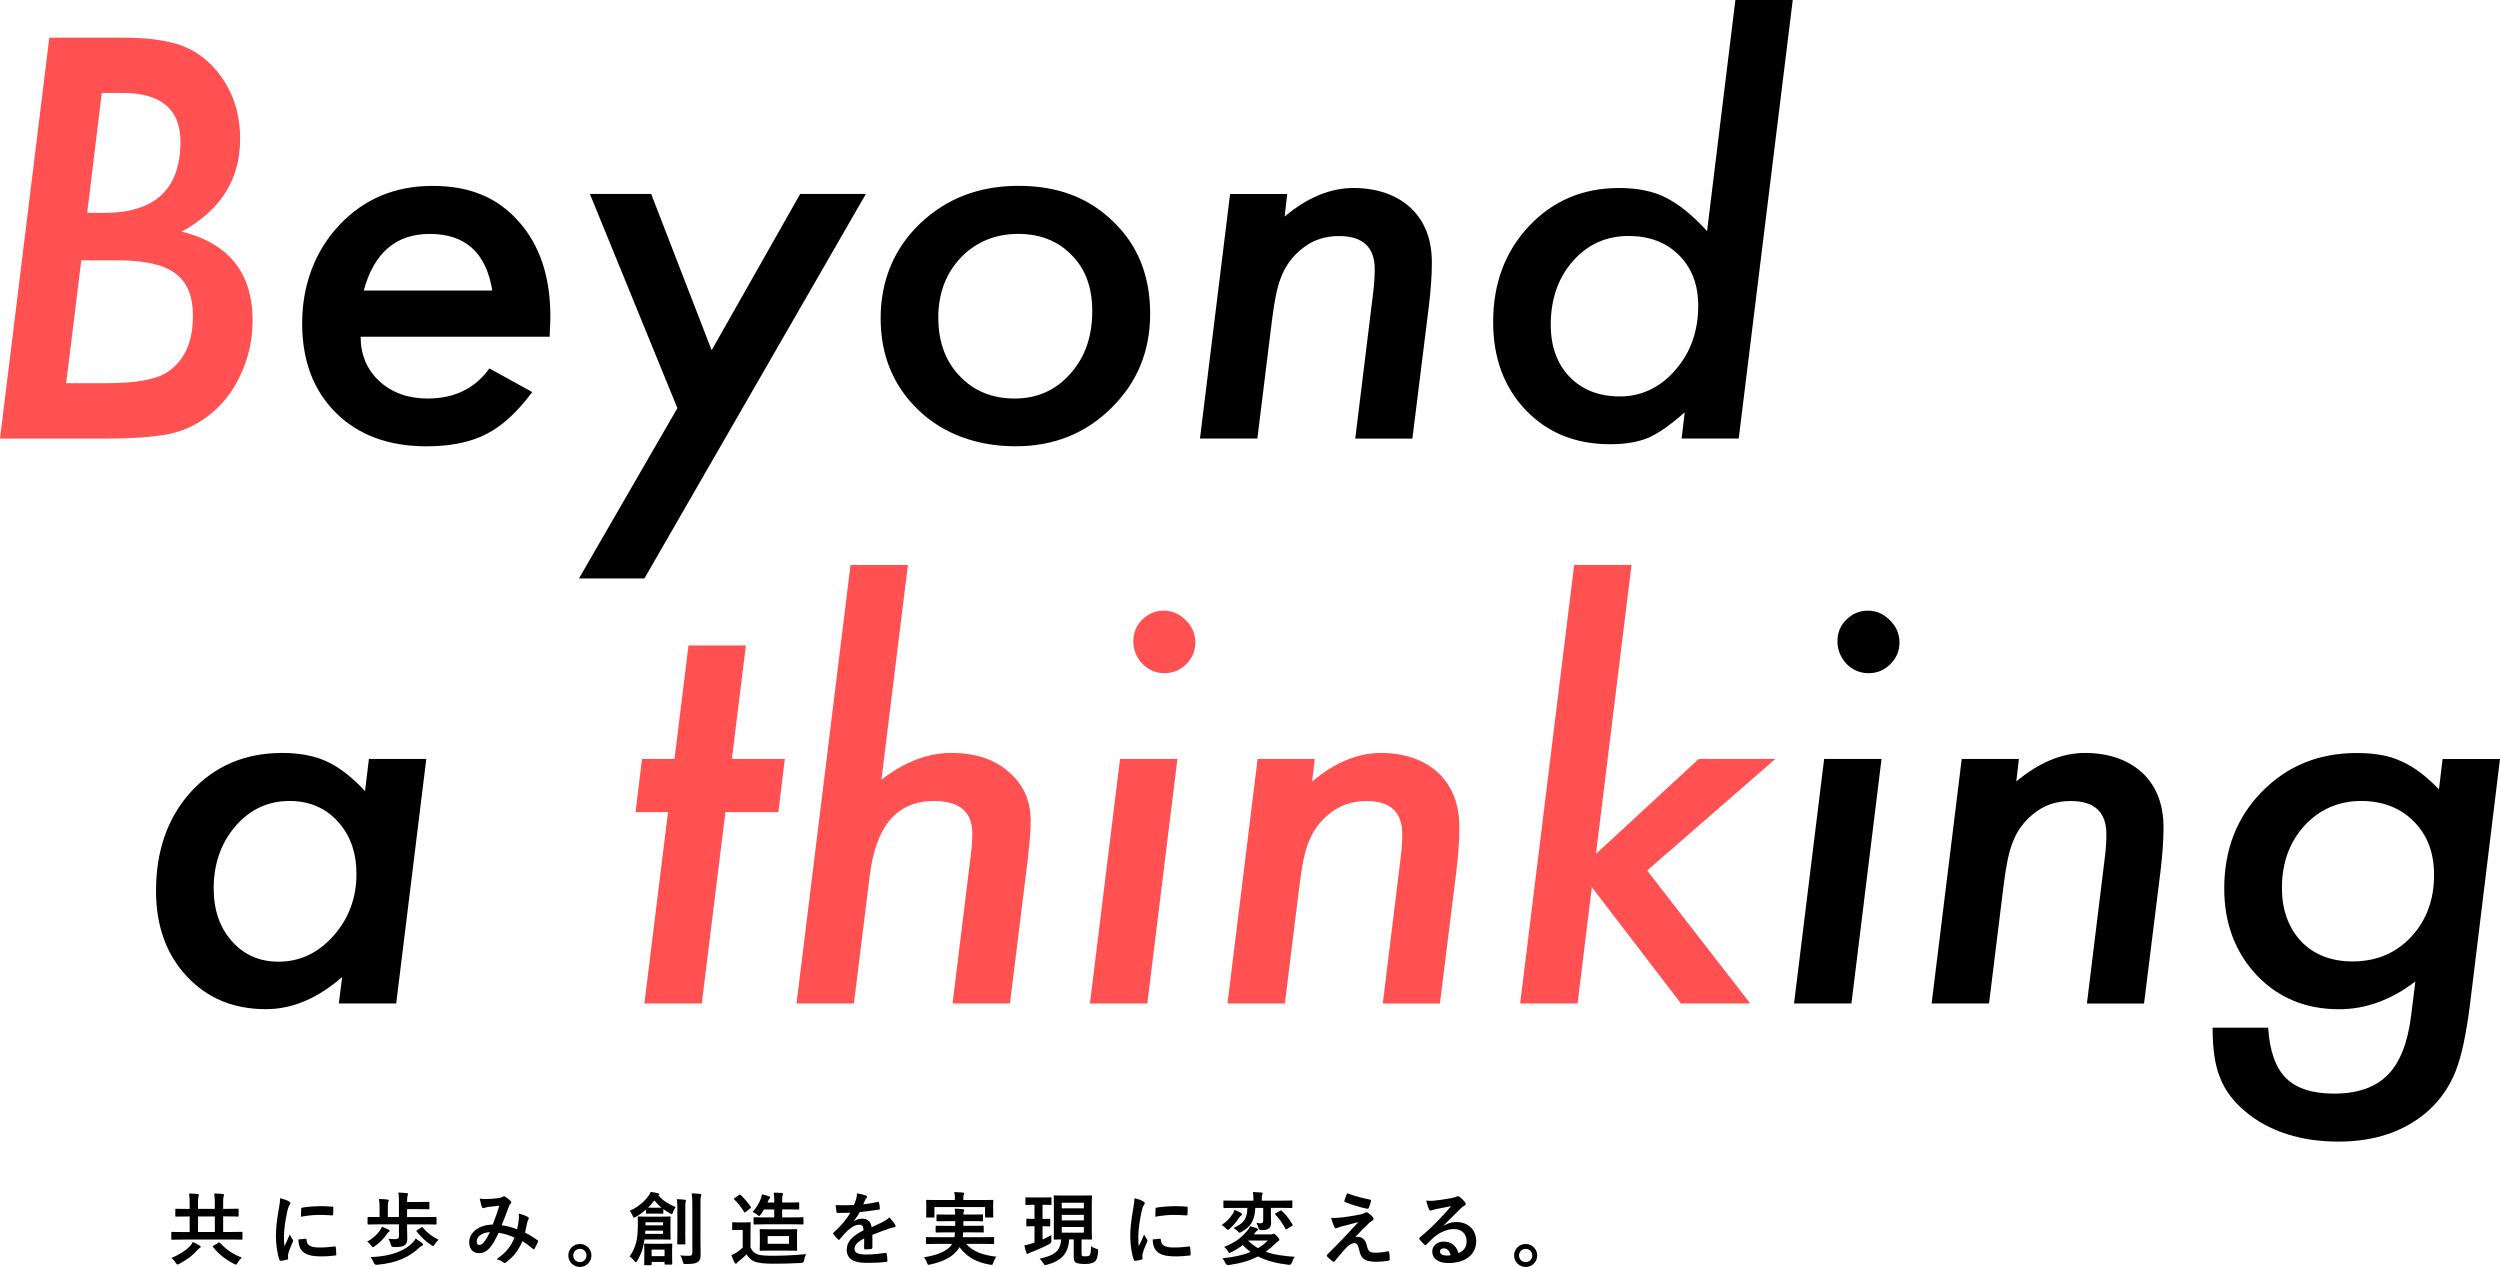
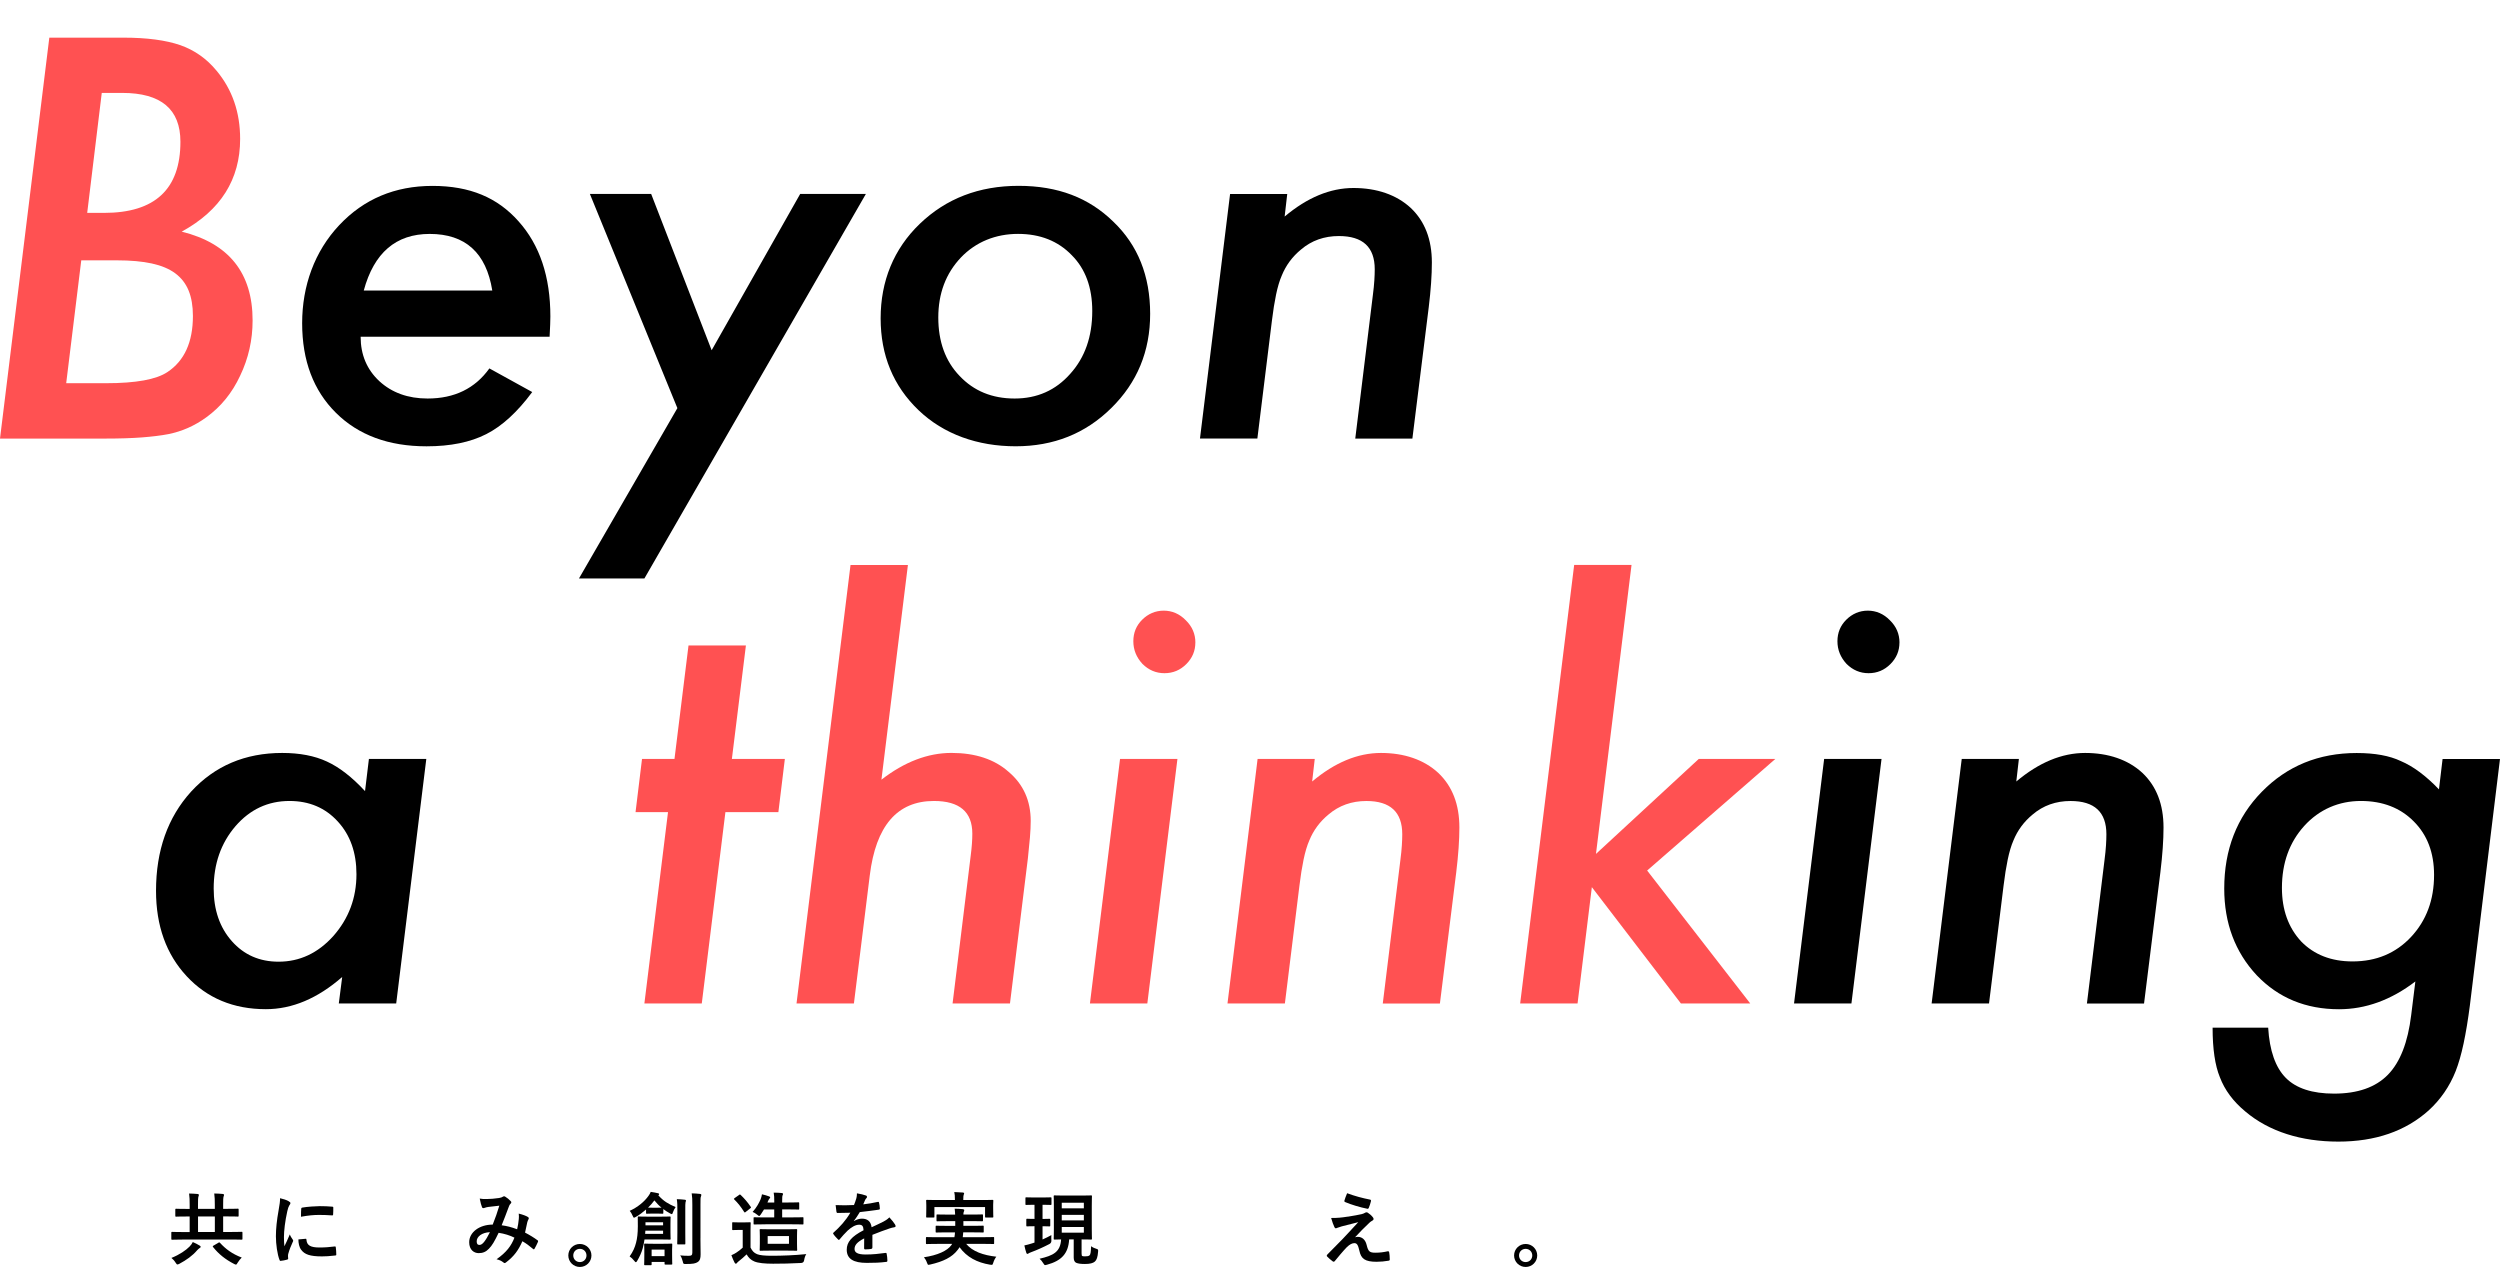
<svg xmlns="http://www.w3.org/2000/svg" id="_レイヤー_2" viewBox="0 0 752.27 381.24">
  <defs>
    <style>.cls-1{fill:#ff5152;}.cls-1,.cls-2{stroke-width:0px;}</style>
  </defs>
  <g id="design">
    <path class="cls-1" d="m14.84,11.33h22.34c7.03,0,12.73.76,17.11,2.27,4.27,1.51,7.89,4.06,10.86,7.66,4.74,5.68,7.11,12.53,7.11,20.55,0,12.19-5.86,21.48-17.58,27.89,14.22,3.54,21.33,12.45,21.33,26.72,0,5.89-1.25,11.43-3.75,16.64-2.4,5.16-5.78,9.32-10.16,12.5-3.49,2.55-7.32,4.25-11.48,5.08-2.19.42-4.82.74-7.89.98-3.07.23-6.72.35-10.94.35H0L14.84,11.33Zm9.61,67.03l-4.53,36.95h12.03c8.96,0,15.1-1.12,18.44-3.36,5.1-3.38,7.66-9.01,7.66-16.88,0-2.97-.43-5.51-1.29-7.62s-2.2-3.84-4.02-5.2c-1.82-1.35-4.18-2.34-7.07-2.97s-6.37-.94-10.43-.94h-10.78Zm6.17-50.39l-4.38,36.09h5.08c15.31,0,22.97-7.13,22.97-21.41,0-9.79-5.83-14.69-17.5-14.69h-6.17Z" />
    <path class="cls-2" d="m108.52,101.33c0,5.42,1.88,9.87,5.62,13.36,3.8,3.49,8.65,5.23,14.53,5.23,8.07,0,14.27-3.02,18.59-9.06l12.89,7.11c-4.48,6.04-9.09,10.26-13.83,12.66-4.79,2.45-10.78,3.67-17.97,3.67-11.41,0-20.5-3.36-27.27-10.08-6.77-6.72-10.16-15.7-10.16-26.95s3.72-21.61,11.17-29.53c7.4-7.86,16.74-11.8,28.05-11.8s19.56,3.54,25.86,10.62c6.41,7.14,9.61,16.69,9.61,28.67,0,1.25-.08,3.28-.23,6.09h-56.88Zm39.61-13.91c-1.82-11.35-8.1-17.03-18.83-17.03-10.16,0-16.77,5.68-19.84,17.03h38.67Z" />
    <path class="cls-2" d="m260.55,58.36l-66.64,115.7h-19.69l29.61-51.25-26.33-64.45h18.44l18.2,47.03,26.64-47.03h19.77Z" />
    <path class="cls-2" d="m346.09,94.45c0,11.25-3.91,20.7-11.72,28.36-7.76,7.66-17.34,11.48-28.75,11.48s-21.67-3.62-29.22-10.86c-7.6-7.29-11.41-16.51-11.41-27.66s3.93-20.88,11.8-28.44c7.92-7.6,17.81-11.41,29.69-11.41s21.17,3.59,28.52,10.78c7.4,7.08,11.09,16.33,11.09,27.73Zm-17.42-.86c0-7.08-2.06-12.68-6.17-16.8-4.12-4.27-9.51-6.41-16.17-6.41s-12.66,2.37-17.19,7.11c-4.53,4.79-6.8,10.81-6.8,18.05s2.13,13.15,6.41,17.58c4.27,4.53,9.79,6.8,16.56,6.8s12.34-2.47,16.72-7.42c4.43-4.9,6.64-11.2,6.64-18.91Z" />
    <path class="cls-2" d="m387.34,58.36l-.78,6.8c6.82-5.73,13.72-8.59,20.7-8.59s12.94,2.01,17.27,6.02c4.22,4.01,6.33,9.48,6.33,16.41,0,3.75-.31,8.23-.94,13.44l-4.92,39.53h-17.19l5.31-43.28c.21-1.61.35-3.05.43-4.3s.12-2.37.12-3.36c0-6.67-3.59-10-10.78-10-4.43,0-8.23,1.35-11.41,4.06-2.6,2.14-4.53,4.74-5.78,7.81-.68,1.56-1.25,3.48-1.72,5.74s-.89,4.88-1.25,7.85l-4.38,35.47h-17.27l9.06-73.59h17.19Z" />
-     <path class="cls-2" d="m539.45,0l-16.25,131.95h-17.19l.94-7.89c-4.27,3.8-7.97,6.38-11.09,7.73-3.07,1.25-6.88,1.88-11.41,1.88-10.31,0-18.75-3.41-25.31-10.23-6.56-6.88-9.84-15.73-9.84-26.56,0-11.56,3.59-21.17,10.78-28.83s16.22-11.48,27.11-11.48c5.57,0,10.26.96,14.06,2.89,3.96,1.98,8.1,5.34,12.42,10.08L522.19,0h17.27Zm-28.44,91.95c0-6.25-1.93-11.3-5.78-15.16-3.85-3.85-8.91-5.78-15.16-5.78-6.77,0-12.37,2.53-16.8,7.58-4.43,5.05-6.64,11.43-6.64,19.14,0,6.51,1.9,11.75,5.7,15.7,3.8,3.91,8.85,5.86,15.16,5.86s12.11-2.66,16.64-7.97c4.58-5.21,6.88-11.67,6.88-19.38Z" />
    <path class="cls-2" d="m128.28,228.36l-9.06,73.59h-17.27l1.02-7.97c-7.4,6.46-15.05,9.69-22.97,9.69-9.74,0-17.68-3.31-23.83-9.92-6.15-6.61-9.22-15.18-9.22-25.7,0-12.13,3.52-22.08,10.55-29.84,7.13-7.76,16.28-11.64,27.42-11.64,5.26,0,9.74.86,13.44,2.58,3.75,1.72,7.58,4.69,11.48,8.91l1.17-9.69h17.27Zm-21.02,34.69c0-6.51-1.88-11.8-5.62-15.86-3.75-4.11-8.59-6.17-14.53-6.17-6.46,0-11.88,2.53-16.25,7.58-4.38,5.1-6.56,11.35-6.56,18.75,0,6.46,1.82,11.75,5.47,15.86,3.65,4.12,8.33,6.17,14.06,6.17,6.35,0,11.85-2.58,16.48-7.73,4.63-5.26,6.95-11.46,6.95-18.59Z" />
    <path class="cls-1" d="m218.28,244.38l-7.11,57.58h-17.27l7.11-57.58h-9.77l1.95-16.02h9.77l4.22-34.14h17.27l-4.22,34.14h15.94l-1.95,16.02h-15.94Z" />
    <path class="cls-1" d="m273.2,170l-7.97,64.61c6.93-5.36,13.96-8.05,21.09-8.05s12.92,1.9,17.19,5.7c4.43,3.75,6.64,8.67,6.64,14.77,0,1.46-.08,3.11-.23,4.96-.16,1.85-.37,3.95-.62,6.29l-5.39,43.67h-17.27l5.47-44.61c.31-2.4.47-4.56.47-6.48,0-6.56-3.85-9.84-11.56-9.84-11.04,0-17.47,7.47-19.3,22.42l-4.77,38.52h-17.27l16.25-131.95h17.27Z" />
    <path class="cls-1" d="m354.3,228.36l-9.06,73.59h-17.27l9.06-73.59h17.27Zm5.39-35c0,2.5-.91,4.66-2.73,6.48s-4.01,2.73-6.56,2.73-4.77-.94-6.64-2.81c-1.82-1.98-2.73-4.24-2.73-6.8s.88-4.71,2.66-6.48,3.98-2.73,6.48-2.73,4.77.96,6.64,2.89c1.93,1.88,2.89,4.12,2.89,6.72Z" />
    <path class="cls-1" d="m395.62,228.36l-.78,6.8c6.82-5.73,13.72-8.59,20.7-8.59s12.94,2.01,17.27,6.02c4.22,4.01,6.33,9.48,6.33,16.41,0,3.75-.31,8.23-.94,13.44l-4.92,39.53h-17.19l5.31-43.28c.21-1.61.35-3.05.43-4.3s.12-2.37.12-3.36c0-6.67-3.59-10-10.78-10-4.43,0-8.23,1.35-11.41,4.06-2.6,2.14-4.53,4.74-5.78,7.81-.68,1.56-1.25,3.48-1.72,5.74s-.89,4.88-1.25,7.85l-4.38,35.47h-17.27l9.06-73.59h17.19Z" />
    <path class="cls-1" d="m490.94,170l-10.7,86.95,30.94-28.59h23.05l-38.59,33.59,31.02,40h-20.86l-26.8-35-4.3,35h-17.27l16.25-131.95h17.27Z" />
    <path class="cls-2" d="m566.17,228.36l-9.06,73.59h-17.27l9.06-73.59h17.27Zm5.39-35c0,2.5-.91,4.66-2.73,6.48s-4.01,2.73-6.56,2.73-4.77-.94-6.64-2.81c-1.82-1.98-2.73-4.24-2.73-6.8s.88-4.71,2.66-6.48,3.98-2.73,6.48-2.73,4.77.96,6.64,2.89c1.93,1.88,2.89,4.12,2.89,6.72Z" />
    <path class="cls-2" d="m607.5,228.36l-.78,6.8c6.82-5.73,13.72-8.59,20.7-8.59s12.94,2.01,17.27,6.02c4.22,4.01,6.33,9.48,6.33,16.41,0,3.75-.31,8.23-.94,13.44l-4.92,39.53h-17.19l5.31-43.28c.21-1.61.35-3.05.43-4.3s.12-2.37.12-3.36c0-6.67-3.59-10-10.78-10-4.43,0-8.23,1.35-11.41,4.06-2.6,2.14-4.53,4.74-5.78,7.81-.68,1.56-1.25,3.48-1.72,5.74s-.89,4.88-1.25,7.85l-4.38,35.47h-17.27l9.06-73.59h17.19Z" />
    <path class="cls-2" d="m752.27,228.36l-9.06,74.14c-.57,4.43-1.21,8.28-1.91,11.56s-1.5,6.04-2.38,8.28c-1.82,4.58-4.53,8.52-8.12,11.8-6.98,6.25-16.04,9.38-27.19,9.38s-20.83-3.02-27.97-9.06c-3.65-3.02-6.2-6.46-7.66-10.31-1.46-3.54-2.19-8.52-2.19-14.92h16.72c.42,6.93,2.19,11.97,5.31,15.12,3.12,3.15,7.97,4.73,14.53,4.73,7.08,0,12.47-1.89,16.17-5.66,3.7-3.78,6.04-9.78,7.03-18.01l1.25-10.08c-7.29,5.57-14.95,8.36-22.97,8.36-10,0-18.26-3.41-24.77-10.23-6.51-6.98-9.77-15.68-9.77-26.09,0-11.72,3.78-21.43,11.33-29.14,7.6-7.76,17.11-11.64,28.52-11.64,5.47,0,9.9.81,13.28,2.42,3.7,1.56,7.53,4.4,11.48,8.52l1.09-9.14h17.27Zm-19.84,34.92c0-6.67-2.03-12.03-6.09-16.09-4.06-4.11-9.38-6.17-15.94-6.17s-12.5,2.5-17.03,7.5c-4.48,4.95-6.72,11.17-6.72,18.67,0,6.56,1.93,11.93,5.78,16.09,3.91,4.01,9.06,6.02,15.47,6.02,7.13,0,12.99-2.45,17.58-7.34,4.63-4.95,6.95-11.17,6.95-18.67Z" />
    <path class="cls-2" d="m54.79,373c-2.11,0-2.86.05-3,.05-.22,0-.24-.02-.24-.26v-1.85c0-.24.02-.26.24-.26.14,0,.89.05,3,.05h2.28v-4.68h-.84c-2.28,0-3.07.05-3.22.05-.24,0-.26-.02-.26-.29v-1.85c0-.22.02-.24.26-.24.14,0,.94.05,3.22.05h.84v-1.22c0-1.39-.02-2.33-.17-3.41.91.02,1.75.05,2.59.14.24.02.36.14.36.26,0,.22-.1.41-.17.62-.07.22-.1.79-.1,2.38v1.22h5.06v-1.22c0-1.39-.02-2.33-.17-3.41.91.02,1.73.05,2.59.14.24.02.36.14.36.26,0,.22-.1.41-.17.62-.07.22-.1.79-.1,2.38v1.22h1.18c2.28,0,3.07-.05,3.22-.05.24,0,.26.02.26.24v1.85c0,.26-.02.29-.26.29-.14,0-.94-.05-3.22-.05h-1.18v4.68h2.57c2.11,0,2.83-.05,2.98-.05.24,0,.26.02.26.26v1.85c0,.24-.02.26-.26.26-.14,0-.86-.05-2.98-.05h-14.95Zm5.28,1.8c.22.12.31.22.31.36,0,.19-.14.31-.36.43-.19.12-.43.34-.72.65-1.37,1.61-3.22,2.93-5.35,4.06-.26.12-.43.19-.55.19-.19,0-.29-.14-.55-.53-.36-.58-.86-1.13-1.27-1.44,2.47-.98,4.42-2.35,5.45-3.41.53-.55.77-.91.98-1.37.72.31,1.49.7,2.06,1.06Zm4.58-4.08v-4.68h-5.06v4.68h5.06Zm1.08,3.22c.22-.14.29-.14.48.05,1.66,1.82,3.62,3.31,6.53,4.42-.38.36-.86.94-1.22,1.54-.24.41-.34.58-.53.58-.12,0-.26-.07-.53-.19-2.69-1.39-4.66-2.98-6.34-5.09-.17-.24-.12-.29.17-.46l1.44-.84Z" />
    <path class="cls-2" d="m86.84,361.46c.41.22.55.36.55.58,0,.17-.05.24-.36.72-.24.43-.36.77-.58,1.7-.67,2.98-1.01,5.93-1.01,7.75,0,1.18.05,1.97.14,2.81.5-1.1.94-1.9,1.63-3.58.19.6.5.98.84,1.51.07.12.17.26.17.36,0,.17-.05.26-.12.38-.55,1.25-1.01,2.28-1.37,3.62-.05.14-.07.41-.07.74,0,.29.05.48.05.67,0,.17-.1.26-.31.31-.6.17-1.27.31-1.97.38-.17.02-.26-.1-.31-.26-.67-1.68-1.1-4.73-1.1-7.15,0-2.16.26-4.78.82-7.87.31-1.78.43-2.57.43-3.58,1.08.26,1.85.5,2.57.89Zm5.14,11.3c.19-.02.24.1.24.36.14,1.66,1.3,2.26,3.91,2.26,1.8,0,2.98-.12,4.58-.31.24-.02.29,0,.34.31.07.5.14,1.44.14,2.06,0,.29,0,.31-.41.36-1.63.19-2.78.26-3.91.26-3.55,0-5.21-.58-6.24-1.99-.6-.77-.84-1.99-.84-3.12l2.18-.19Zm-1.34-8.98c.02-.29.1-.36.34-.41,1.42-.26,4.1-.43,5.21-.43,1.44,0,2.54.05,3.55.14.5.02.55.07.55.31,0,.72,0,1.37-.05,2.04-.02.22-.1.31-.31.29-1.44-.1-2.69-.14-3.91-.14-1.61,0-3.17.14-5.45.55.02-1.34.02-1.94.07-2.35Z" />
-     <path class="cls-2" d="m116.98,370.03c.24.12.26.22.26.34,0,.17-.12.26-.29.36-.12.07-.38.36-.53.6-.77,1.22-2.16,2.64-3.65,3.67-.26.19-.43.29-.55.29-.17,0-.29-.17-.55-.53-.36-.48-.74-.82-1.18-1.15,1.66-.89,2.93-2.11,3.65-3.1.41-.55.62-.98.79-1.37.79.29,1.25.5,2.04.89Zm-3.05-1.61c-2.18,0-2.9.05-3.07.05-.24,0-.26-.02-.26-.26v-1.78c0-.24.02-.24.26-.24.17,0,.89.02,3.07.02h.29v-2.5c0-1.51-.05-2.14-.19-2.93.89.02,1.8.07,2.59.17.22.02.36.12.36.26,0,.17-.07.29-.14.46-.12.31-.14.79-.14,1.9v2.64h3.34v-4.46c0-1.49-.02-2.11-.19-2.9.86.02,1.8.07,2.59.17.19.02.34.1.34.24,0,.17-.07.31-.12.48-.12.34-.17.74-.17,1.85v.1h3.12c2.35,0,3.19-.05,3.34-.05.24,0,.26.02.26.26v1.75c0,.22-.02.24-.26.24-.14,0-.98-.05-3.34-.05h-3.12v2.38h5.54c2.18,0,2.93-.02,3.07-.02.24,0,.26,0,.26.24v1.78c0,.24-.02.26-.26.26-.14,0-.89-.05-3.07-.05h-5.54v1.1c0,1.13.07,2.14.07,3.02,0,1.06-.12,1.61-.74,2.11-.55.43-1.13.6-3.31.6q-.74.02-.91-.77c-.17-.6-.43-1.27-.72-1.75.86.1,1.44.14,2.04.14.82,0,1.13-.29,1.13-.89v-3.58h-6.1Zm13.1,5.64c.17.17.29.29.29.48,0,.17-.14.29-.34.34-.24.07-.46.19-.82.53-2.67,2.57-6.36,4.61-12.72,5.18q-.72.07-.98-.65c-.24-.62-.58-1.2-.96-1.66,6.48-.22,10.61-2.11,12.72-4.44.38-.41.62-.72.86-1.15.67.46,1.42.91,1.94,1.37Zm-.24-4.73c.24-.14.29-.17.43.05,1.27,1.56,2.95,2.83,4.75,3.67-.43.43-.82.86-1.15,1.37-.24.36-.34.53-.5.53-.12,0-.26-.12-.55-.29-1.58-1.01-2.98-2.33-4.39-4.1-.14-.19-.12-.24.17-.43l1.25-.79Z" />
    <path class="cls-2" d="m156.11,366.81c.05-.53.05-.98-.02-1.63,1.25.31,2.21.67,2.78,1.03.22.12.34.43.17.65-.14.31-.31.58-.38.94-.19,1.01-.43,2.06-.67,3.1,1.37.7,2.86,1.63,3.74,2.3.24.14.22.26.14.5-.24.58-.74,1.58-1.03,2.06-.07.12-.14.17-.22.17-.1,0-.19-.07-.29-.17-1.06-.91-2.02-1.61-3.14-2.26-1.22,2.76-2.52,4.51-4.85,6.31-.22.17-.34.26-.48.26-.1,0-.19-.05-.36-.17-.65-.53-1.25-.77-2.09-.98,3-2.09,4.46-4.08,5.38-6.5-1.32-.67-3.02-1.2-4.75-1.46-1.27,2.64-1.97,3.84-2.93,4.8-.89.94-1.85,1.32-3.07,1.32-1.39,0-2.86-.96-2.86-3.29,0-2.98,3.07-5.3,7.08-5.3.79-1.99,1.39-3.67,1.99-5.69-1.32.14-2.52.29-3.31.38-.34.05-.7.12-1.08.26-.12.05-.29.1-.43.1-.19,0-.31-.1-.38-.26-.22-.48-.46-1.42-.7-2.62.72.14,1.39.17,2.11.14,1.15,0,2.35-.12,3.72-.31.6-.1.86-.22,1.18-.41.1-.07.22-.1.31-.1.12,0,.24.02.34.1.6.36,1.18.84,1.63,1.32.14.14.22.26.22.41s-.1.26-.24.41c-.36.34-.46.79-.65,1.25-.62,1.63-1.3,3.5-2.02,5.23,1.51.19,2.93.55,4.66,1.2.24-1.1.41-2.02.5-3.1Zm-12.67,6.7c0,.77.26,1.1.84,1.1.46,0,.91-.31,1.39-.91.55-.7,1.13-1.66,1.75-2.93-2.45.1-3.98,1.37-3.98,2.74Z" />
    <path class="cls-2" d="m177.97,377.78c0,1.92-1.56,3.46-3.48,3.46s-3.48-1.54-3.48-3.46,1.56-3.46,3.48-3.46,3.48,1.54,3.48,3.46Zm-5.47,0c0,1.13.86,1.99,1.99,1.99s1.99-.86,1.99-1.99-.86-1.99-1.99-1.99-1.99.86-1.99,1.99Z" />
    <path class="cls-2" d="m193.93,372.98c-.14.94-.31,1.82-.53,2.62-.36,1.34-.98,2.64-1.66,3.79-.17.29-.29.43-.41.43s-.24-.14-.48-.43c-.46-.58-.91-1.01-1.39-1.32,1.01-1.42,1.58-2.71,1.94-4.15.34-1.25.53-2.88.53-4.92,0-1.75-.02-2.42-.02-2.69,0-.24.02-.26.24-.26.14,0,.82.05,2.76.05h3.89c1.94,0,2.62-.05,2.74-.05.24,0,.26.02.26.26,0,.14-.05.62-.05,1.94v2.59c0,1.27.05,1.78.05,1.92,0,.24-.02.26-.26.26-.12,0-.79-.05-2.74-.05h-4.87Zm.46-9.02c-.98.86-2.02,1.63-3.05,2.21-.26.14-.43.24-.55.24-.17,0-.24-.19-.41-.55-.29-.7-.58-1.13-.89-1.51,2.5-1.15,4.37-2.74,5.62-4.46.31-.43.53-.79.7-1.25.79.12,1.44.24,2.21.41.19.05.31.12.31.31,0,.12-.07.22-.24.31,1.61,1.8,3,2.59,5.21,3.55-.34.46-.6.98-.79,1.54-.14.41-.22.58-.36.58-.12,0-.26-.07-.53-.22-.72-.38-1.39-.82-2.02-1.3v1.15c0,.24-.02.26-.26.26-.14,0-.43-.05-1.63-.05h-1.39c-1.18,0-1.49.05-1.63.05-.26,0-.29-.02-.29-.26v-1.01Zm7.85,13.51c0,2.09.05,2.66.05,2.81,0,.22-.02.24-.26.24h-1.8c-.24,0-.26-.02-.26-.24v-.55h-3.89v.72c0,.24-.02.26-.26.26h-1.73c-.24,0-.26-.02-.26-.26,0-.14.05-.7.05-2.83v-1.37c0-1.1-.05-1.61-.05-1.78,0-.24.02-.26.26-.26.17,0,.72.05,2.52.05h2.9c1.78,0,2.35-.05,2.52-.05.24,0,.26.02.26.26,0,.17-.05.65-.05,1.49v1.51Zm-2.71-7.15h-5.33l-.07.96h5.4v-.96Zm-5.3-2.54v.94h5.3v-.94h-5.3Zm3.48-4.37c.74,0,1.13,0,1.34-.02-.77-.62-1.46-1.34-2.14-2.18-.58.77-1.2,1.51-1.9,2.18.24.02.62.02,1.3.02h1.39Zm-1.63,12.6v1.97h3.89v-1.97h-3.89Zm7.75-11.62c0-1.58,0-2.42-.17-3.55.86.02,1.61.07,2.45.17.22.02.31.12.31.26,0,.17-.1.36-.14.53-.07.34-.07.82-.07,2.57v6.62c0,2.04.02,3.02.02,3.17,0,.26-.02.29-.24.29h-1.97c-.22,0-.24-.02-.24-.29,0-.14.05-1.13.05-3.17v-6.6Zm6.94,8.23c0,1.68.05,3.58.05,4.78s-.17,1.87-.86,2.35c-.67.43-1.37.6-3.62.6-.72,0-.72-.02-.89-.77-.17-.7-.43-1.37-.77-1.82.96.1,1.63.12,2.59.12.77,0,1.06-.19,1.06-.96v-14.4c0-1.56-.02-2.3-.19-3.43.89.02,1.7.07,2.54.17.24.02.36.14.36.26,0,.22-.07.36-.12.53-.14.29-.14.79-.14,2.42v10.15Z" />
    <path class="cls-2" d="m225.84,375.4c.5.98.98,1.58,1.97,1.99.84.34,2.35.48,4.44.48,3.1,0,6.79-.14,10.37-.5-.34.5-.55,1.18-.65,1.85q-.12.77-.89.82c-3.05.17-5.95.22-8.45.22s-4.46-.19-5.62-.67c-1.1-.46-1.75-1.13-2.35-2.14-.74.72-1.56,1.44-2.42,2.11-.24.19-.38.34-.48.48-.12.17-.22.22-.36.22-.1,0-.24-.1-.34-.29-.34-.62-.65-1.39-.98-2.26.62-.29.96-.46,1.42-.74.7-.43,1.37-.98,1.99-1.54v-5.33h-1.15c-1.27,0-1.61.05-1.73.05-.26,0-.29-.02-.29-.29v-1.82c0-.24.02-.26.29-.26.12,0,.46.05,1.73.05h1.49c1.3,0,1.66-.05,1.8-.05.24,0,.26.02.26.26,0,.14-.05.82-.05,2.28v5.09Zm-3.48-15.82c.12-.1.22-.14.29-.14s.14.05.24.14c1.08,1.03,2.11,2.21,3,3.55.17.22.12.26-.14.48l-1.34,1.06c-.14.12-.22.17-.29.17s-.14-.07-.22-.19c-.89-1.44-1.9-2.71-2.95-3.72-.17-.19-.14-.24.12-.43l1.3-.91Zm7.95,8.83c-2.33,0-3.12.05-3.26.05-.26,0-.29-.02-.29-.24v-1.68c0-.24.02-.26.29-.26.14,0,.94.05,3.26.05h2.66v-2.4h-3.07c-.29.5-.62,1.01-.96,1.49-.24.31-.36.48-.5.48-.12,0-.29-.12-.53-.34-.48-.41-1.03-.72-1.44-.89,1.25-1.37,1.94-2.74,2.4-3.79.19-.5.34-1.01.41-1.51.82.17,1.51.41,2.11.62.24.1.36.17.36.31s-.07.22-.19.34c-.14.14-.29.38-.48.84l-.14.36h2.04v-.43c0-1.08-.02-1.66-.17-2.54.91,0,1.73.05,2.45.12.22.02.36.12.36.26s-.02.24-.12.41c-.1.19-.14.6-.14,1.63v.55h1.92c2.11,0,2.81-.05,2.95-.05.24,0,.26.02.26.29v1.63c0,.24-.02.26-.26.26-.14,0-.84-.05-2.95-.05h-1.92v2.4h2.83c2.33,0,3.14-.05,3.29-.05.26,0,.29.02.29.26v1.68c0,.22-.02.24-.29.24-.14,0-.96-.05-3.29-.05h-7.87Zm6.31,1.49c2.11,0,2.86-.05,3-.05.24,0,.26.02.26.26,0,.14-.05.62-.05,1.85v2.3c0,1.22.05,1.7.05,1.85,0,.24-.02.26-.26.26-.14,0-.89-.05-3-.05h-4.75c-2.11,0-2.86.05-3.02.05-.24,0-.26-.02-.26-.26,0-.17.05-.62.05-1.85v-2.3c0-1.22-.05-1.68-.05-1.85,0-.24.02-.26.26-.26.17,0,.91.05,3.02.05h4.75Zm.79,2.04h-6.41v2.33h6.41v-2.33Z" />
    <path class="cls-2" d="m262.5,375.4c0,.26-.14.38-.46.43-.31.05-1.03.12-1.71.12-.22,0-.31-.14-.31-.38,0-.86,0-2.06.02-2.93-2.14,1.1-2.9,2.04-2.9,3.19,0,1.01.82,1.66,3.34,1.66,2.21,0,4.13-.22,5.98-.48.22-.02.31.05.34.26.12.55.22,1.39.22,1.97.02.29-.07.46-.26.46-2.06.26-3.62.31-5.95.31-3.94,0-6.02-1.18-6.02-3.96,0-2.3,1.44-3.98,5.06-5.86-.07-1.22-.36-1.7-1.44-1.66-1.13.05-2.21.77-3.31,1.73-1.03,1.01-1.63,1.7-2.4,2.62-.12.14-.19.22-.29.22-.07,0-.17-.07-.26-.17-.34-.34-1.06-1.08-1.37-1.58-.07-.1-.1-.17-.1-.22,0-.1.05-.17.17-.26,1.85-1.66,3.62-3.55,5.02-5.95-1.13.05-2.42.07-3.84.07-.22,0-.29-.12-.34-.38-.07-.38-.17-1.27-.24-1.99,1.82.1,3.7.07,5.52-.02.26-.65.48-1.22.72-2.06.1-.41.17-.82.17-1.46,1.06.17,2.11.43,2.74.67.19.07.29.24.29.41,0,.12-.05.26-.17.36-.14.12-.29.34-.41.58-.14.34-.26.65-.55,1.3,1.46-.17,2.93-.41,4.37-.74.26-.05.34.02.38.24.12.48.22,1.03.24,1.73.02.24-.07.34-.41.38-1.8.26-3.86.53-5.62.72-.55.89-1.08,1.78-1.8,2.66l.02.05c.77-.5,1.75-.74,2.4-.74,1.58,0,2.69.72,2.93,2.59.94-.43,2.3-1.06,3.53-1.68.46-.24,1.22-.67,1.82-1.3.79.84,1.42,1.68,1.68,2.11.14.22.19.38.19.53,0,.19-.12.29-.36.34-.5.07-.98.19-1.46.36-1.56.55-3.12,1.08-5.16,1.92v3.86Z" />
    <path class="cls-2" d="m281.98,374.3c-2.21,0-2.95.05-3.1.05-.24,0-.26-.02-.26-.26v-1.56c0-.26.02-.29.26-.29.14,0,.89.05,3.1.05h5.21c.1-.46.14-.94.17-1.46h-2.3c-2.3,0-3.12.05-3.26.05-.24,0-.26-.02-.26-.26v-1.51c0-.26.02-.29.26-.29.14,0,.96.05,3.26.05h2.38v-1.42h-2.21c-2.23,0-3.02.05-3.17.05-.24,0-.26-.02-.26-.29v-1.49c0-.26.02-.29.26-.29.14,0,.94.05,3.17.05h2.18c-.02-.74-.1-1.32-.14-1.78.79.02,1.73.05,2.45.14.29.05.43.14.43.31,0,.14-.07.34-.14.5-.07.17-.12.36-.12.82h2.47c2.21,0,3-.05,3.14-.05.26,0,.29.02.29.29v1.49c0,.26-.02.29-.29.29-.14,0-.94-.05-3.14-.05h-2.47v1.42h2.59c2.33,0,3.1-.05,3.24-.05.26,0,.29.02.29.29v1.51c0,.24-.02.26-.29.26-.14,0-.91-.05-3.24-.05h-2.64c-.02.53-.1,1.01-.14,1.46h6.05c2.21,0,2.95-.05,3.1-.05.26,0,.29.02.29.29v1.56c0,.24-.02.26-.29.26-.14,0-.89-.05-3.1-.05h-5.02c1.92,2.3,5.11,3.41,9.07,3.86-.36.46-.72,1.15-.91,1.8-.14.5-.22.65-.48.65-.12,0-.29,0-.53-.05-3.86-.65-6.94-2.23-9.15-5.26-.17.29-.36.58-.58.84-1.7,2.21-4.34,3.48-8.21,4.37-.24.05-.46.1-.55.1-.19,0-.29-.17-.46-.65-.22-.67-.6-1.25-.91-1.63,4.03-.58,7.06-1.94,8.26-3.67l.22-.36h-4.51Zm13.49-13.2c2.23,0,3.02-.05,3.17-.05.24,0,.26.02.26.26,0,.12-.05.55-.05,1.2v1.01c0,2.09.05,2.47.05,2.59,0,.24-.02.26-.26.26h-1.97c-.24,0-.26-.02-.26-.26v-2.9h-15.24v2.9c0,.24-.02.26-.29.26h-1.94c-.24,0-.26-.02-.26-.26,0-.12.05-.5.05-2.59v-.82c0-.84-.05-1.27-.05-1.39,0-.24.02-.26.26-.26.17,0,.96.05,3.17.05h5.23v-.12c0-1.03-.05-1.68-.19-2.28.89.02,1.78.07,2.59.14.26.02.38.12.38.22,0,.17-.07.29-.14.48-.07.19-.12.5-.12,1.44v.12h5.62Z" />
    <path class="cls-2" d="m313.71,362.54v4.25c1.44,0,1.92-.05,2.06-.05.24,0,.26.02.26.26v1.78c0,.24-.02.26-.26.26-.14,0-.62-.05-2.06-.05v3.98c.91-.41,1.82-.84,2.66-1.32-.05.53-.02,1.08,0,1.58q.05.77-.58,1.1c-1.68.89-3.7,1.8-5.52,2.47-.38.14-.62.26-.74.34-.17.12-.24.17-.38.17-.12,0-.24-.07-.31-.29-.22-.62-.41-1.39-.6-2.26.72-.14,1.42-.34,2.26-.6.26-.07.53-.17.79-.26v-4.92c-1.56,0-2.06.05-2.21.05-.24,0-.26-.02-.26-.26v-1.78c0-.24.02-.26.26-.26.14,0,.65.05,2.21.05v-4.25h-.14c-1.68,0-2.21.05-2.35.05-.22,0-.24-.02-.24-.29v-1.75c0-.24.02-.26.24-.26.14,0,.67.05,2.35.05h2.66c1.68,0,2.18-.05,2.33-.05.24,0,.26.02.26.26v1.75c0,.26-.02.29-.26.29-.14,0-.65-.05-2.33-.05h-.1Zm11.76,14.69c0,.48.02.65.26.74.17.07.46.07.86.07.6,0,.96-.05,1.25-.29.34-.29.41-1.06.48-2.76.55.43,1.1.62,1.56.77.55.17.6.24.55.84-.12,1.66-.43,2.54-.98,3.02-.55.48-1.49.72-2.98.72-1.22,0-2.04-.1-2.64-.36-.48-.22-.74-.77-.74-1.58v-5.45h-1.37c-.26,4.34-2.38,6.43-6.65,7.61-.24.07-.43.12-.53.12-.24,0-.34-.12-.62-.58-.36-.58-.72-1.03-1.1-1.34,4.13-.96,6.26-2.02,6.48-5.81-1.34.02-1.85.05-1.97.05-.24,0-.26-.02-.26-.26,0-.17.05-1.03.05-2.93v-6.89c0-1.9-.05-2.78-.05-2.93,0-.26.02-.29.26-.29.14,0,.86.05,3,.05h4.99c2.14,0,2.83-.05,3-.05.24,0,.26.02.26.29,0,.14-.05,1.03-.05,2.93v6.89c0,1.9.05,2.78.05,2.93,0,.24-.02.26-.26.26-.17,0-.86-.05-2.86-.05v4.27Zm-5.98-15.31v1.68h6.65v-1.68h-6.65Zm6.65,5.3v-1.66h-6.65v1.66h6.65Zm0,1.99h-6.65v1.7h6.65v-1.7Z" />
-     <path class="cls-2" d="m343.92,361.46c.41.22.55.36.55.58,0,.17-.05.24-.36.72-.24.43-.36.77-.58,1.7-.67,2.98-1.01,5.93-1.01,7.75,0,1.18.05,1.97.14,2.81.5-1.1.94-1.9,1.63-3.58.19.6.5.98.84,1.51.07.12.17.26.17.36,0,.17-.05.26-.12.38-.55,1.25-1.01,2.28-1.37,3.62-.05.14-.07.41-.07.74,0,.29.05.48.05.67,0,.17-.1.26-.31.31-.6.17-1.27.31-1.97.38-.17.02-.26-.1-.31-.26-.67-1.68-1.1-4.73-1.1-7.15,0-2.16.26-4.78.82-7.87.31-1.78.43-2.57.43-3.58,1.08.26,1.85.5,2.57.89Zm5.14,11.3c.19-.02.24.1.24.36.14,1.66,1.3,2.26,3.91,2.26,1.8,0,2.98-.12,4.58-.31.24-.02.29,0,.34.31.07.5.14,1.44.14,2.06,0,.29,0,.31-.41.36-1.63.19-2.78.26-3.91.26-3.55,0-5.21-.58-6.24-1.99-.6-.77-.84-1.99-.84-3.12l2.18-.19Zm-1.34-8.98c.02-.29.1-.36.34-.41,1.42-.26,4.1-.43,5.21-.43,1.44,0,2.54.05,3.55.14.5.02.55.07.55.31,0,.72,0,1.37-.05,2.04-.02.22-.1.31-.31.29-1.44-.1-2.69-.14-3.91-.14-1.61,0-3.17.14-5.45.55.02-1.34.02-1.94.07-2.35Z" />
-     <path class="cls-2" d="m370.88,365.35c.26-.41.46-.82.6-1.3.67.26,1.44.6,1.92.91.17.1.31.26.31.38,0,.17-.07.36-.22.43-.29.17-.38.34-.67.72-.79,1.15-1.58,2.18-2.81,3.26-.26.22-.41.34-.55.34-.17,0-.31-.17-.6-.48-.38-.41-.89-.79-1.25-1.01,1.49-.98,2.47-2.04,3.26-3.26Zm11.31,6.1c.41,0,.58-.02.72-.1s.24-.12.38-.12c.24,0,.36.17.98.77.55.58.67.82.67,1.03,0,.24-.1.36-.34.48-.19.12-.31.17-.74.6-.98.98-1.97,1.82-3,2.54,2.52.94,5.35,1.27,8.74,1.54-.36.46-.65,1.1-.86,1.73q-.24.74-.98.67c-3.55-.41-6.62-1.2-9.22-2.52-2.54,1.32-5.38,2.11-8.79,2.59q-.74.07-1.06-.62c-.22-.55-.5-1.01-.84-1.42,3.26-.31,6.05-.91,8.45-1.9-.86-.62-1.63-1.3-2.35-2.06-1.01.79-2.16,1.49-3.48,2.14-.26.12-.41.22-.53.22-.17,0-.29-.17-.5-.58-.31-.5-.74-.98-1.08-1.22,3.62-1.46,5.5-3.1,7.18-5.16.22-.26.43-.6.62-1.06.86.19,1.39.36,2.04.6.22.1.34.19.34.36,0,.22-.12.29-.36.41-.14.1-.29.29-.62.7-.1.14-.19.26-.31.38h4.95Zm-4.46-7.97c-.17,3.84-1.44,5.69-4.13,7.2-.31.17-.48.26-.62.26s-.26-.14-.53-.46c-.41-.43-.91-.79-1.3-.96,2.86-1.34,4.08-2.4,4.2-6.05h-3.89c-2.18,0-2.93.05-3.07.05-.24,0-.26-.02-.26-.26v-1.78c0-.22.02-.24.26-.24.14,0,.89.05,3.07.05h5.71v-.34c0-1.03-.05-1.66-.17-2.26.84.02,1.73.07,2.57.14.24.02.36.12.36.24,0,.14-.05.31-.12.46-.1.22-.12.5-.12,1.39v.36h5.86c2.18,0,2.93-.05,3.07-.05.24,0,.26.02.26.24v1.78c0,.24-.02.26-.26.26-.14,0-.89-.05-3.07-.05h-3.12v2.02c0,1.3.05,1.97.05,2.5,0,.84-.24,1.39-.79,1.75-.5.29-.82.41-2.06.43q-.77.02-.96-.72c-.17-.58-.41-1.1-.62-1.46.7.1.84.12,1.22.12.65,0,.84-.26.84-.84v-3.79h-2.38Zm-2.11,9.79l-.05.05c.96.91,1.94,1.66,2.98,2.26,1.08-.65,2.06-1.39,2.95-2.3h-5.88Zm9.55-8.93c.12-.07.22-.12.26-.12.1,0,.14.05.26.14,1.27,1.15,2.38,2.59,3.22,4.08.12.22.1.29-.19.46l-1.46.91c-.12.07-.22.12-.29.12-.05,0-.1-.05-.17-.17-.86-1.63-1.92-3.17-3.02-4.25-.17-.19-.17-.26.1-.43l1.3-.74Z" />
    <path class="cls-2" d="m405.56,366.11c1.85-.29,3.19-.55,4.18-.77.41-.12.65-.19.96-.38.22-.12.31-.17.53-.17.14,0,.22.05.41.17.43.26.98.72,1.42,1.27.17.17.26.41.26.55,0,.22-.14.41-.43.55-.34.17-.5.34-.77.55-1.78,1.68-2.76,2.69-4.37,4.42.31-.1.62-.12.86-.12,1.13,0,2.21.72,2.62,2.42.48,1.97.86,2.35,2.64,2.35,1.42,0,2.54-.17,3.72-.43.26-.05.38.1.43.36.1.5.17,1.32.17,2.11,0,.24-.12.34-.43.38-1.06.19-2.38.31-3.53.31-3.53,0-4.68-.94-5.18-3.31-.38-1.63-.67-2.3-1.51-2.3-.62,0-1.37.34-2.26,1.2-1.08,1.1-2.83,3.22-3.65,4.22-.07.1-.19.17-.34.17-.07,0-.17-.02-.26-.1-.62-.43-1.25-1.03-1.68-1.46-.07-.07-.12-.17-.12-.24,0-.12.07-.26.19-.38,1.54-1.56,3-3.05,4.54-4.61.94-.96,2.18-2.35,4.75-5.11-1.8.48-3.41.86-4.99,1.27-.74.22-1.1.34-1.3.43-.19.1-.34.14-.5.14s-.29-.12-.41-.41c-.31-.6-.6-1.49-.96-2.69,2.06,0,3.02-.1,5.02-.41Zm6.7-5.14c.24.05.34.19.26.53-.14.58-.43,1.49-.65,1.97-.07.19-.22.31-.41.26-2.11-.41-4.92-1.25-6.7-2.02-.14-.05-.29-.17-.22-.43.14-.55.46-1.34.82-2.23,2.4.89,4.58,1.46,6.89,1.92Z" />
-     <path class="cls-2" d="m434.43,368.8c1.34-.77,2.47-1.08,3.82-1.08,3.5,0,5.95,2.3,5.95,5.76,0,4.01-3.24,6.58-8.38,6.58-3.02,0-4.85-1.3-4.85-3.53,0-1.61,1.51-2.93,3.38-2.93,2.26,0,3.91,1.2,4.51,3.5,1.68-.77,2.45-1.82,2.45-3.65,0-2.18-1.54-3.62-3.77-3.62-1.99,0-4.2.89-6.14,2.54-.7.62-1.37,1.32-2.09,2.04-.17.17-.29.26-.41.26-.1,0-.22-.07-.36-.22-.5-.43-1.03-1.06-1.42-1.56-.14-.19-.07-.36.12-.55,1.87-1.51,3.53-3.05,5.69-5.3,1.49-1.54,2.62-2.74,3.72-4.1-1.44.26-3.14.6-4.63.91-.31.07-.62.14-1.01.29-.12.05-.36.12-.48.12-.24,0-.41-.12-.53-.41-.29-.55-.5-1.22-.84-2.59.72.1,1.51.1,2.23.05,1.46-.14,3.58-.46,5.45-.82.6-.12,1.08-.24,1.32-.36.12-.07.34-.19.46-.19.24,0,.38.07.55.19.72.55,1.2,1.03,1.61,1.54.19.22.26.38.26.58,0,.24-.14.46-.41.58-.41.19-.6.36-1.06.77-1.75,1.7-3.36,3.38-5.18,5.14l.02.07Zm.02,6.84c-.7,0-1.15.41-1.15.91,0,.74.65,1.25,2.09,1.25.43,0,.74-.02,1.1-.1-.31-1.32-1.03-2.06-2.04-2.06Z" />
    <path class="cls-2" d="m462.56,377.78c0,1.92-1.56,3.46-3.48,3.46s-3.48-1.54-3.48-3.46,1.56-3.46,3.48-3.46,3.48,1.54,3.48,3.46Zm-5.47,0c0,1.13.86,1.99,1.99,1.99s1.99-.86,1.99-1.99-.86-1.99-1.99-1.99-1.99.86-1.99,1.99Z" />
  </g>
</svg>